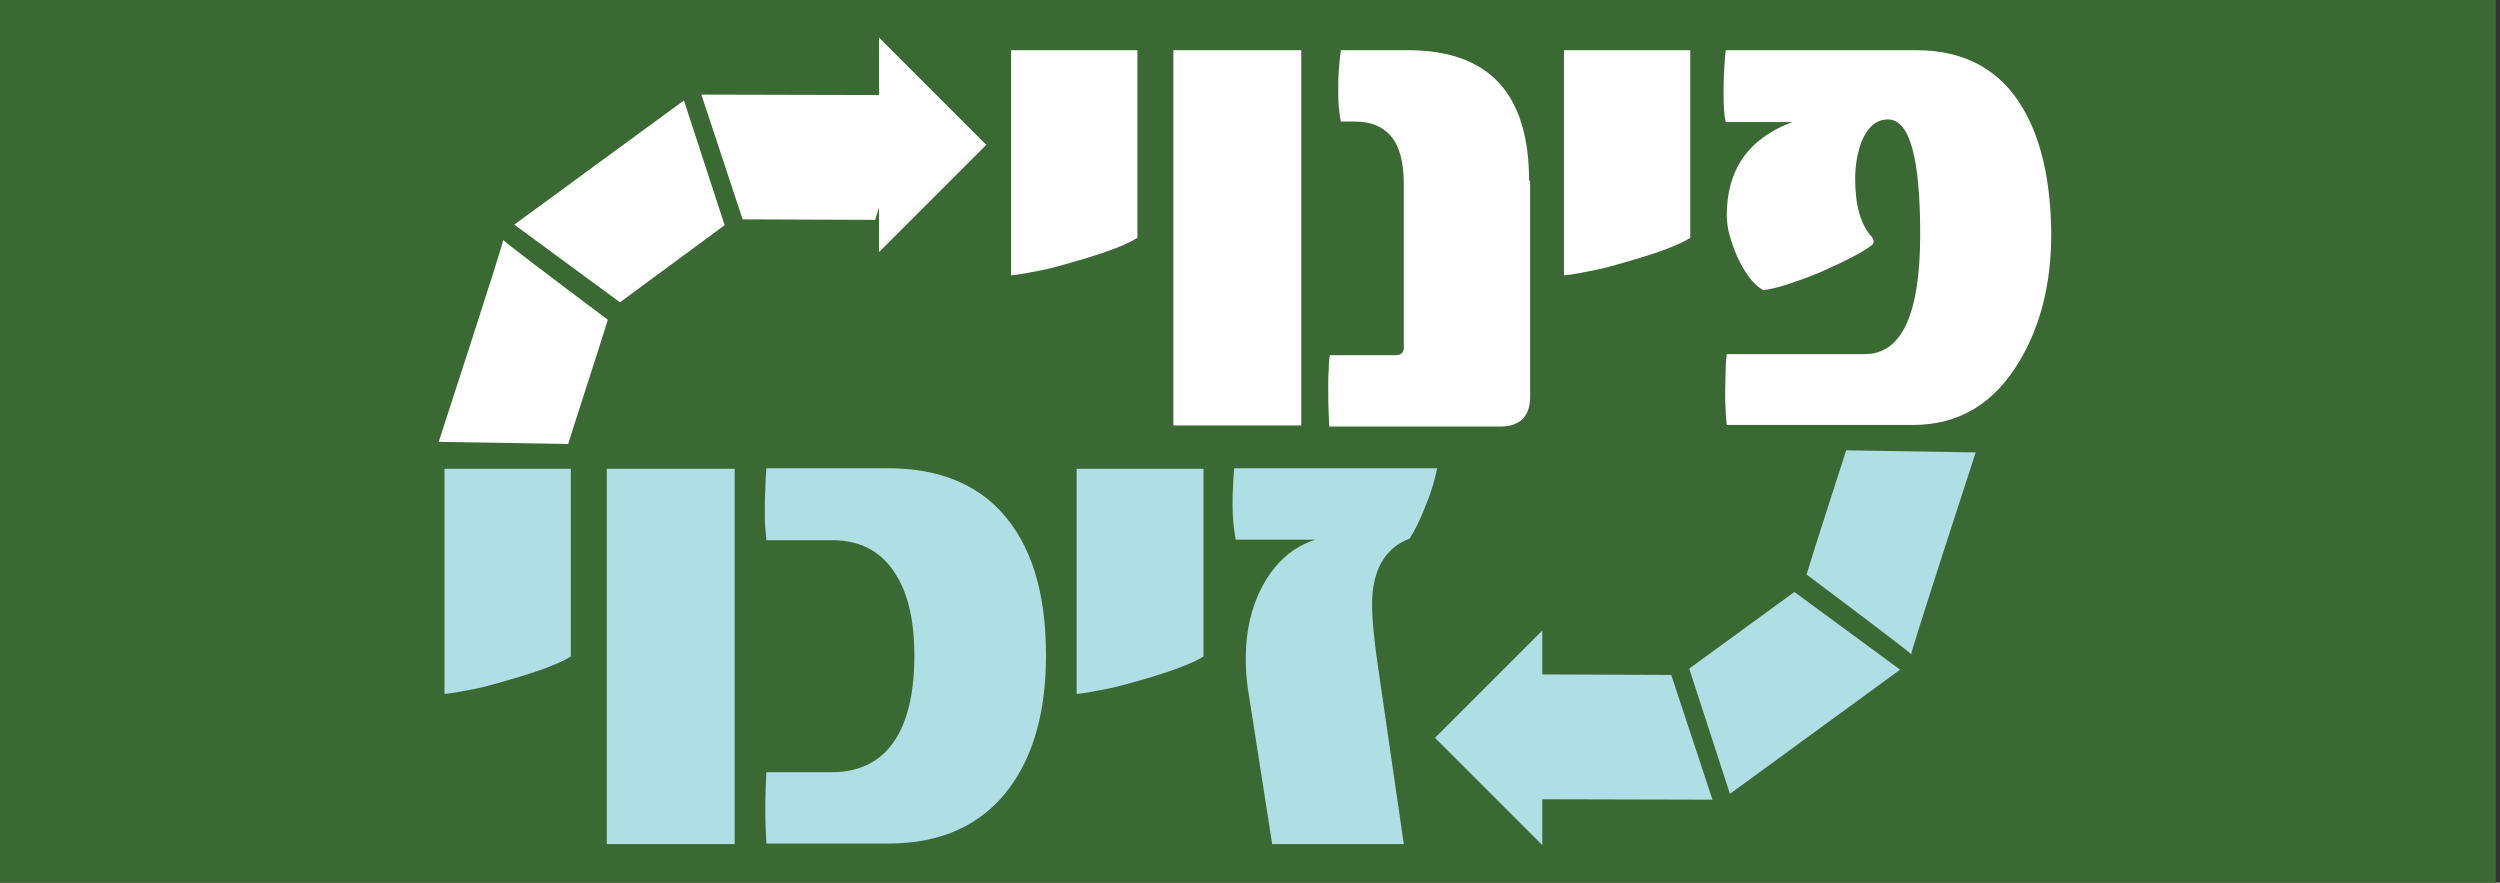
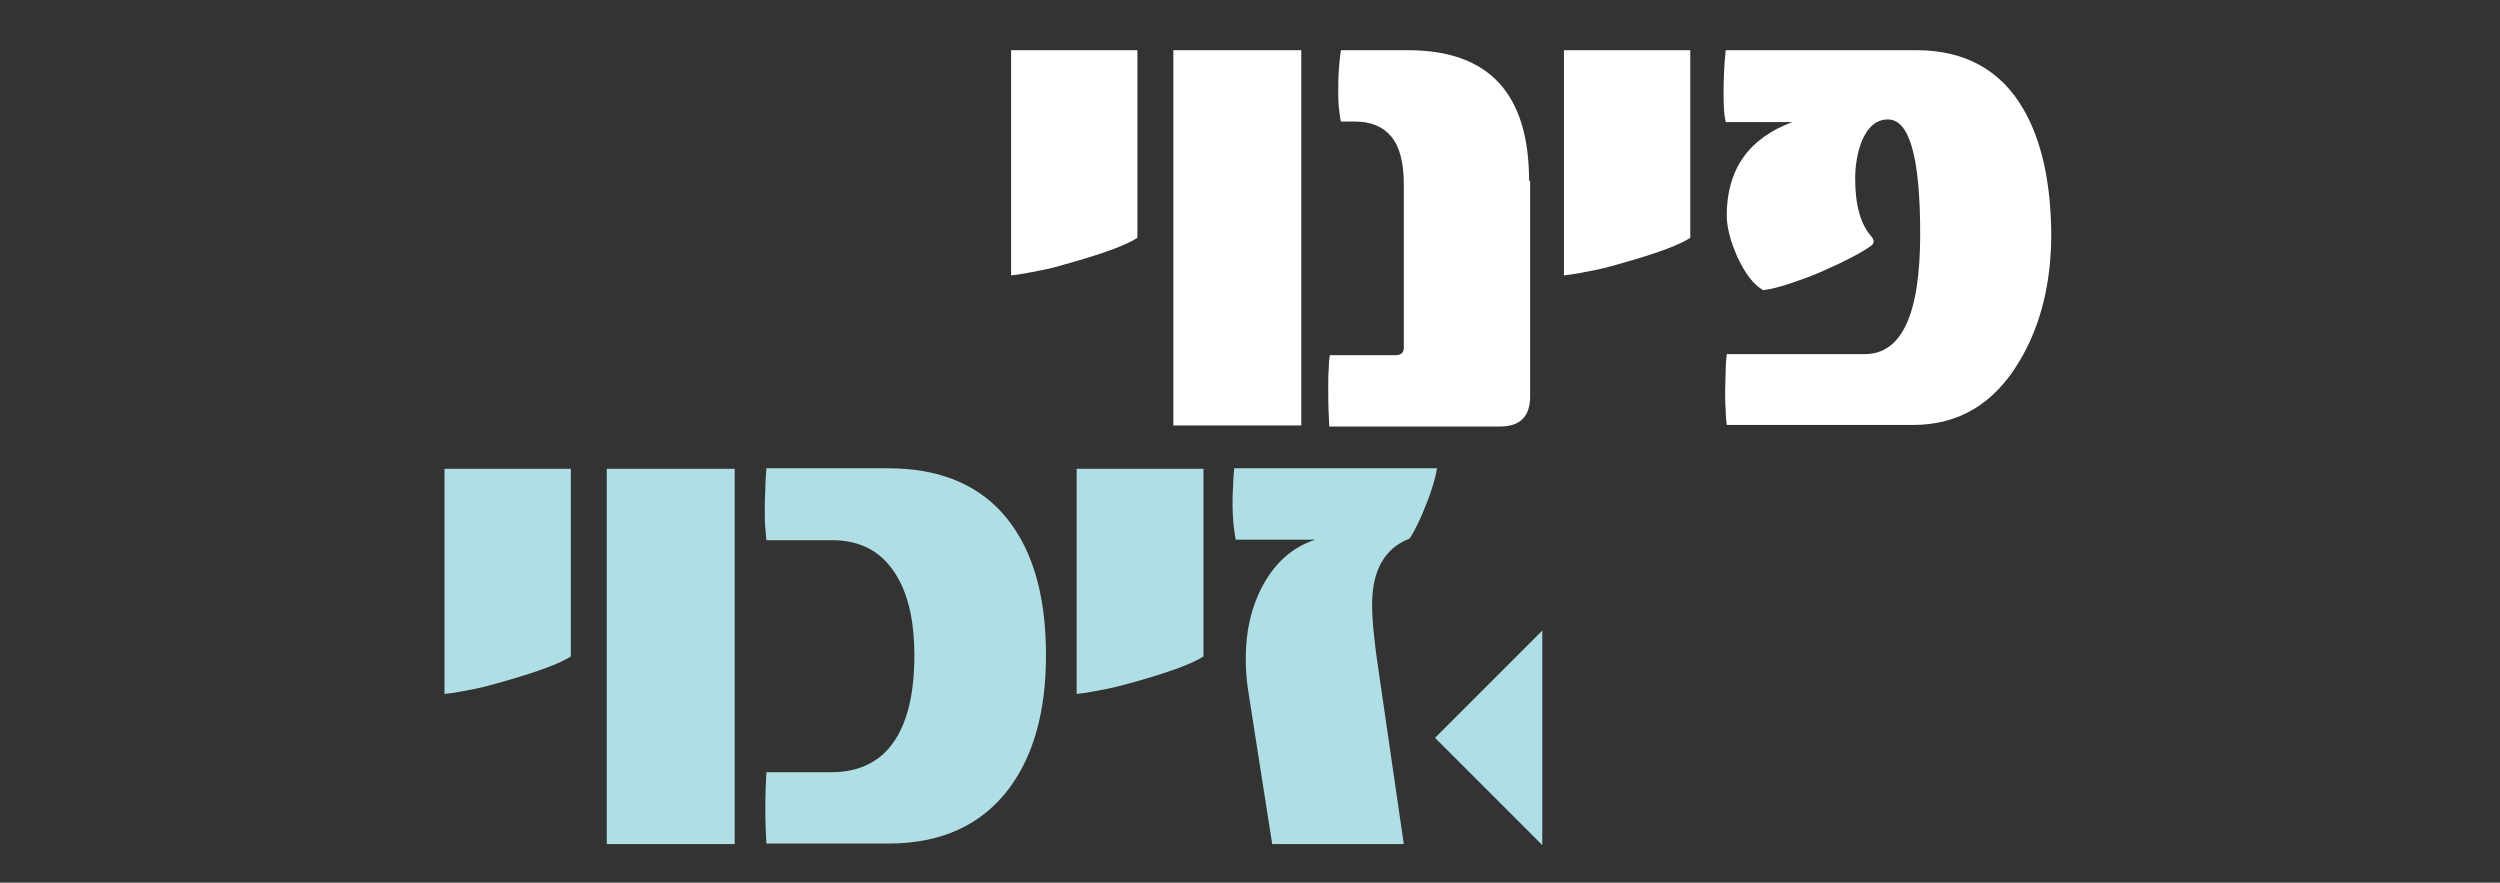
<svg xmlns="http://www.w3.org/2000/svg" xmlns:xlink="http://www.w3.org/1999/xlink" version="1.1" id="Layer_1" x="0px" y="0px" viewBox="0 0 473 167" style="enable-background:new 0 0 473 167;" xml:space="preserve">
  <rect x="0" y="0" width="473" height="167" fill="#333333" stroke="none" />
  <style type="text/css">
	.st0{fill:#3A6933;}
	.st1{clip-path:url(#SVGID_00000153707106551267929050000012322433827300511920_);fill:#FFFFFF;}
	.st2{clip-path:url(#SVGID_00000153707106551267929050000012322433827300511920_);fill:#AFDFE4;}
	.st3{fill:#FFFFFF;}
	.st4{fill:#AFDFE4;}
	.st5{clip-path:url(#SVGID_00000059286300686414203820000009933774213143994001_);fill:#AFDFE4;}
	.st6{clip-path:url(#SVGID_00000059286300686414203820000009933774213143994001_);fill:#FFFFFF;}
</style>
-   <rect x="-1.2" y="-0.1" class="st0" width="473.4" height="167.2" />
  <g>
    <defs>
-       <rect id="SVGID_1_" x="-1.2" y="-0.1" width="473.4" height="167.2" />
-     </defs>
+       </defs>
    <clipPath id="SVGID_00000014632764489801157570000003383591759345344417_">
      <use xlink:href="#SVGID_1_" style="overflow:visible;" />
    </clipPath>
-     <path style="clip-path:url(#SVGID_00000014632764489801157570000003383591759345344417_);fill:#FFFFFF;" d="M115,60.5   c-10.7-8-19.9-15-19.8-15.1c0.3-0.1-12.2,38.2-12.2,38.2l24.5,0.4C108.5,80.7,113.8,64.5,115,60.5 M137.1,42.6L129.4,19L97.3,42.5   l20,14.7L137.1,42.6z M165.6,41.6l7-23.6l-39.9-0.1l7.8,23.6L165.6,41.6z" />
-     <path style="clip-path:url(#SVGID_00000014632764489801157570000003383591759345344417_);fill:#AFDFE4;" d="M341.8,108.7   c10.7,8,19.9,15,19.8,15.1c-0.3,0.1,12.2-38.2,12.2-38.2l-24.5-0.4C348.3,88.4,343,104.6,341.8,108.7 M319.6,126.5l7.7,23.7   l32.2-23.5l-20-14.7L319.6,126.5z M291.1,127.6l-7,23.6l39.9,0.1l-7.8-23.6L291.1,127.6z" />
  </g>
-   <polygon class="st3" points="166.3,7.1 166.3,47.7 186.6,27.4 " />
  <polygon class="st4" points="291.8,159.9 291.8,119.3 271.5,139.6 " />
  <g>
    <defs>
      <rect id="SVGID_00000088126189582695895740000009833954369665517953_" x="-1.2" y="-0.1" width="473.4" height="167.2" />
    </defs>
    <clipPath id="SVGID_00000147906678621048064540000010192392893336498073_">
      <use xlink:href="#SVGID_00000088126189582695895740000009833954369665517953_" style="overflow:visible;" />
    </clipPath>
    <path style="clip-path:url(#SVGID_00000147906678621048064540000010192392893336498073_);fill:#AFDFE4;" d="M233.5,88.7   c-0.1,1.2-0.2,2.4-0.2,3.5c-0.1,1.1-0.1,2.2-0.1,3.3c0,2.3,0.2,4.5,0.6,6.6h15.1c-4.4,1.4-7.7,4.4-10.1,8.9   c-2.1,4-3.1,8.5-3.1,13.5c0,1.9,0.1,3.8,0.4,5.8l4.6,29.4h24.9l-4.8-33c-0.4-2.7-0.7-5-0.9-7.1c-0.2-2-0.3-3.8-0.3-5.2   c0-6.5,2.4-10.7,7.1-12.5c0.9-1.4,2-3.5,3.1-6.4c1.2-2.9,1.8-5.3,2.1-6.9H233.5z M227.6,88.7h-23.9v42.6c1.9-0.2,3.9-0.6,5.9-1   c2-0.4,4-1,6.2-1.6c5.9-1.7,9.9-3.2,11.9-4.5V88.7z M189.4,96.8c-5-5.4-12.1-8.2-21.3-8.2H145c-0.1,1.4-0.2,2.8-0.2,4.2   c-0.1,1.4-0.1,2.7-0.1,4c0,1.2,0,2.2,0.1,3.1c0.1,0.9,0.1,1.6,0.2,2.3h12.4c5.6,0,9.7,2.3,12.4,7c2.2,3.8,3.2,8.8,3.2,14.8   c0,8.4-1.8,14.5-5.4,18.2c-2.6,2.6-6,3.9-10.3,3.9H145c-0.1,1.9-0.2,4.2-0.2,6.9c0,2.7,0.1,4.9,0.2,6.6h23.1   c10,0,17.6-3.5,22.8-10.4c4.7-6.3,7-14.7,7-25.2C197.9,112,195.1,103,189.4,96.8 M139,88.7h-24.2v71H139V88.7z M108,88.7H84.1v42.6   c1.9-0.2,3.9-0.6,5.9-1c2-0.4,4-1,6.1-1.6c5.9-1.7,9.9-3.2,11.9-4.5V88.7z" />
    <path style="clip-path:url(#SVGID_00000147906678621048064540000010192392893336498073_);fill:#FFFFFF;" d="M382.8,20.6   c-4.3-7.4-11.1-11.1-20.2-11.1h-36.1c-0.3,2.9-0.4,5.6-0.4,8.2c0,2.3,0.1,4.1,0.4,5.4h12.6c-8.3,3.1-12.4,9-12.4,17.7   c0,2.2,0.7,4.8,2,7.8c1.5,3.2,3.1,5.3,4.9,6.3c1.5-0.2,3.1-0.6,4.9-1.2c1.8-0.6,3.8-1.3,5.9-2.2c4.8-2.1,8-3.8,9.6-5   c0.3-0.2,0.5-0.5,0.5-0.8c0-0.2-0.1-0.5-0.3-0.8c-2.2-2.4-3.2-6.1-3.2-11.1c0-2.5,0.4-4.8,1.2-7c1.2-2.8,2.8-4.2,5-4.2   c4.1,0,6.1,7.2,6.1,21.7c0,15.2-3.5,22.7-10.5,22.7h-26.1c-0.1,0.9-0.2,2-0.2,3.1c0,1.2-0.1,2.4-0.1,3.8c0,1.3,0,2.5,0.1,3.6   c0,1.1,0.1,2.1,0.2,2.9h35.2c8.7,0,15.4-4,20.2-12.1c4-6.7,6-14.7,6-24.1C388,34.5,386.3,26.6,382.8,20.6 M319.8,9.5h-23.9v42.6   c1.9-0.2,3.9-0.6,5.9-1c2-0.4,4-1,6.1-1.6c5.9-1.7,9.9-3.2,11.9-4.5V9.5z M289.3,34.2c0-16.5-7.6-24.7-22.9-24.7h-12.7   c-0.2,1.3-0.3,2.6-0.4,3.9c-0.1,1.2-0.1,2.4-0.1,3.6s0,2.2,0.1,3.2c0.1,1,0.2,1.9,0.4,2.8h2.7c2.9,0,5.2,0.9,6.8,2.8   c1.6,1.9,2.4,4.9,2.4,9.1v30.9c0,0.9-0.5,1.4-1.6,1.4h-12.4c-0.1,0.6-0.2,1.5-0.2,2.6c-0.1,1.1-0.1,2.4-0.1,4   c0,2.8,0.1,5.1,0.2,6.9h32.3c3.8,0,5.7-1.9,5.7-5.7V34.2z M246.2,9.5H222v71h24.2V9.5z M215.2,9.5h-23.9v42.6   c1.9-0.2,3.9-0.6,5.9-1c2-0.4,4-1,6.1-1.6c5.9-1.7,9.9-3.2,11.9-4.5V9.5z" />
  </g>
</svg>